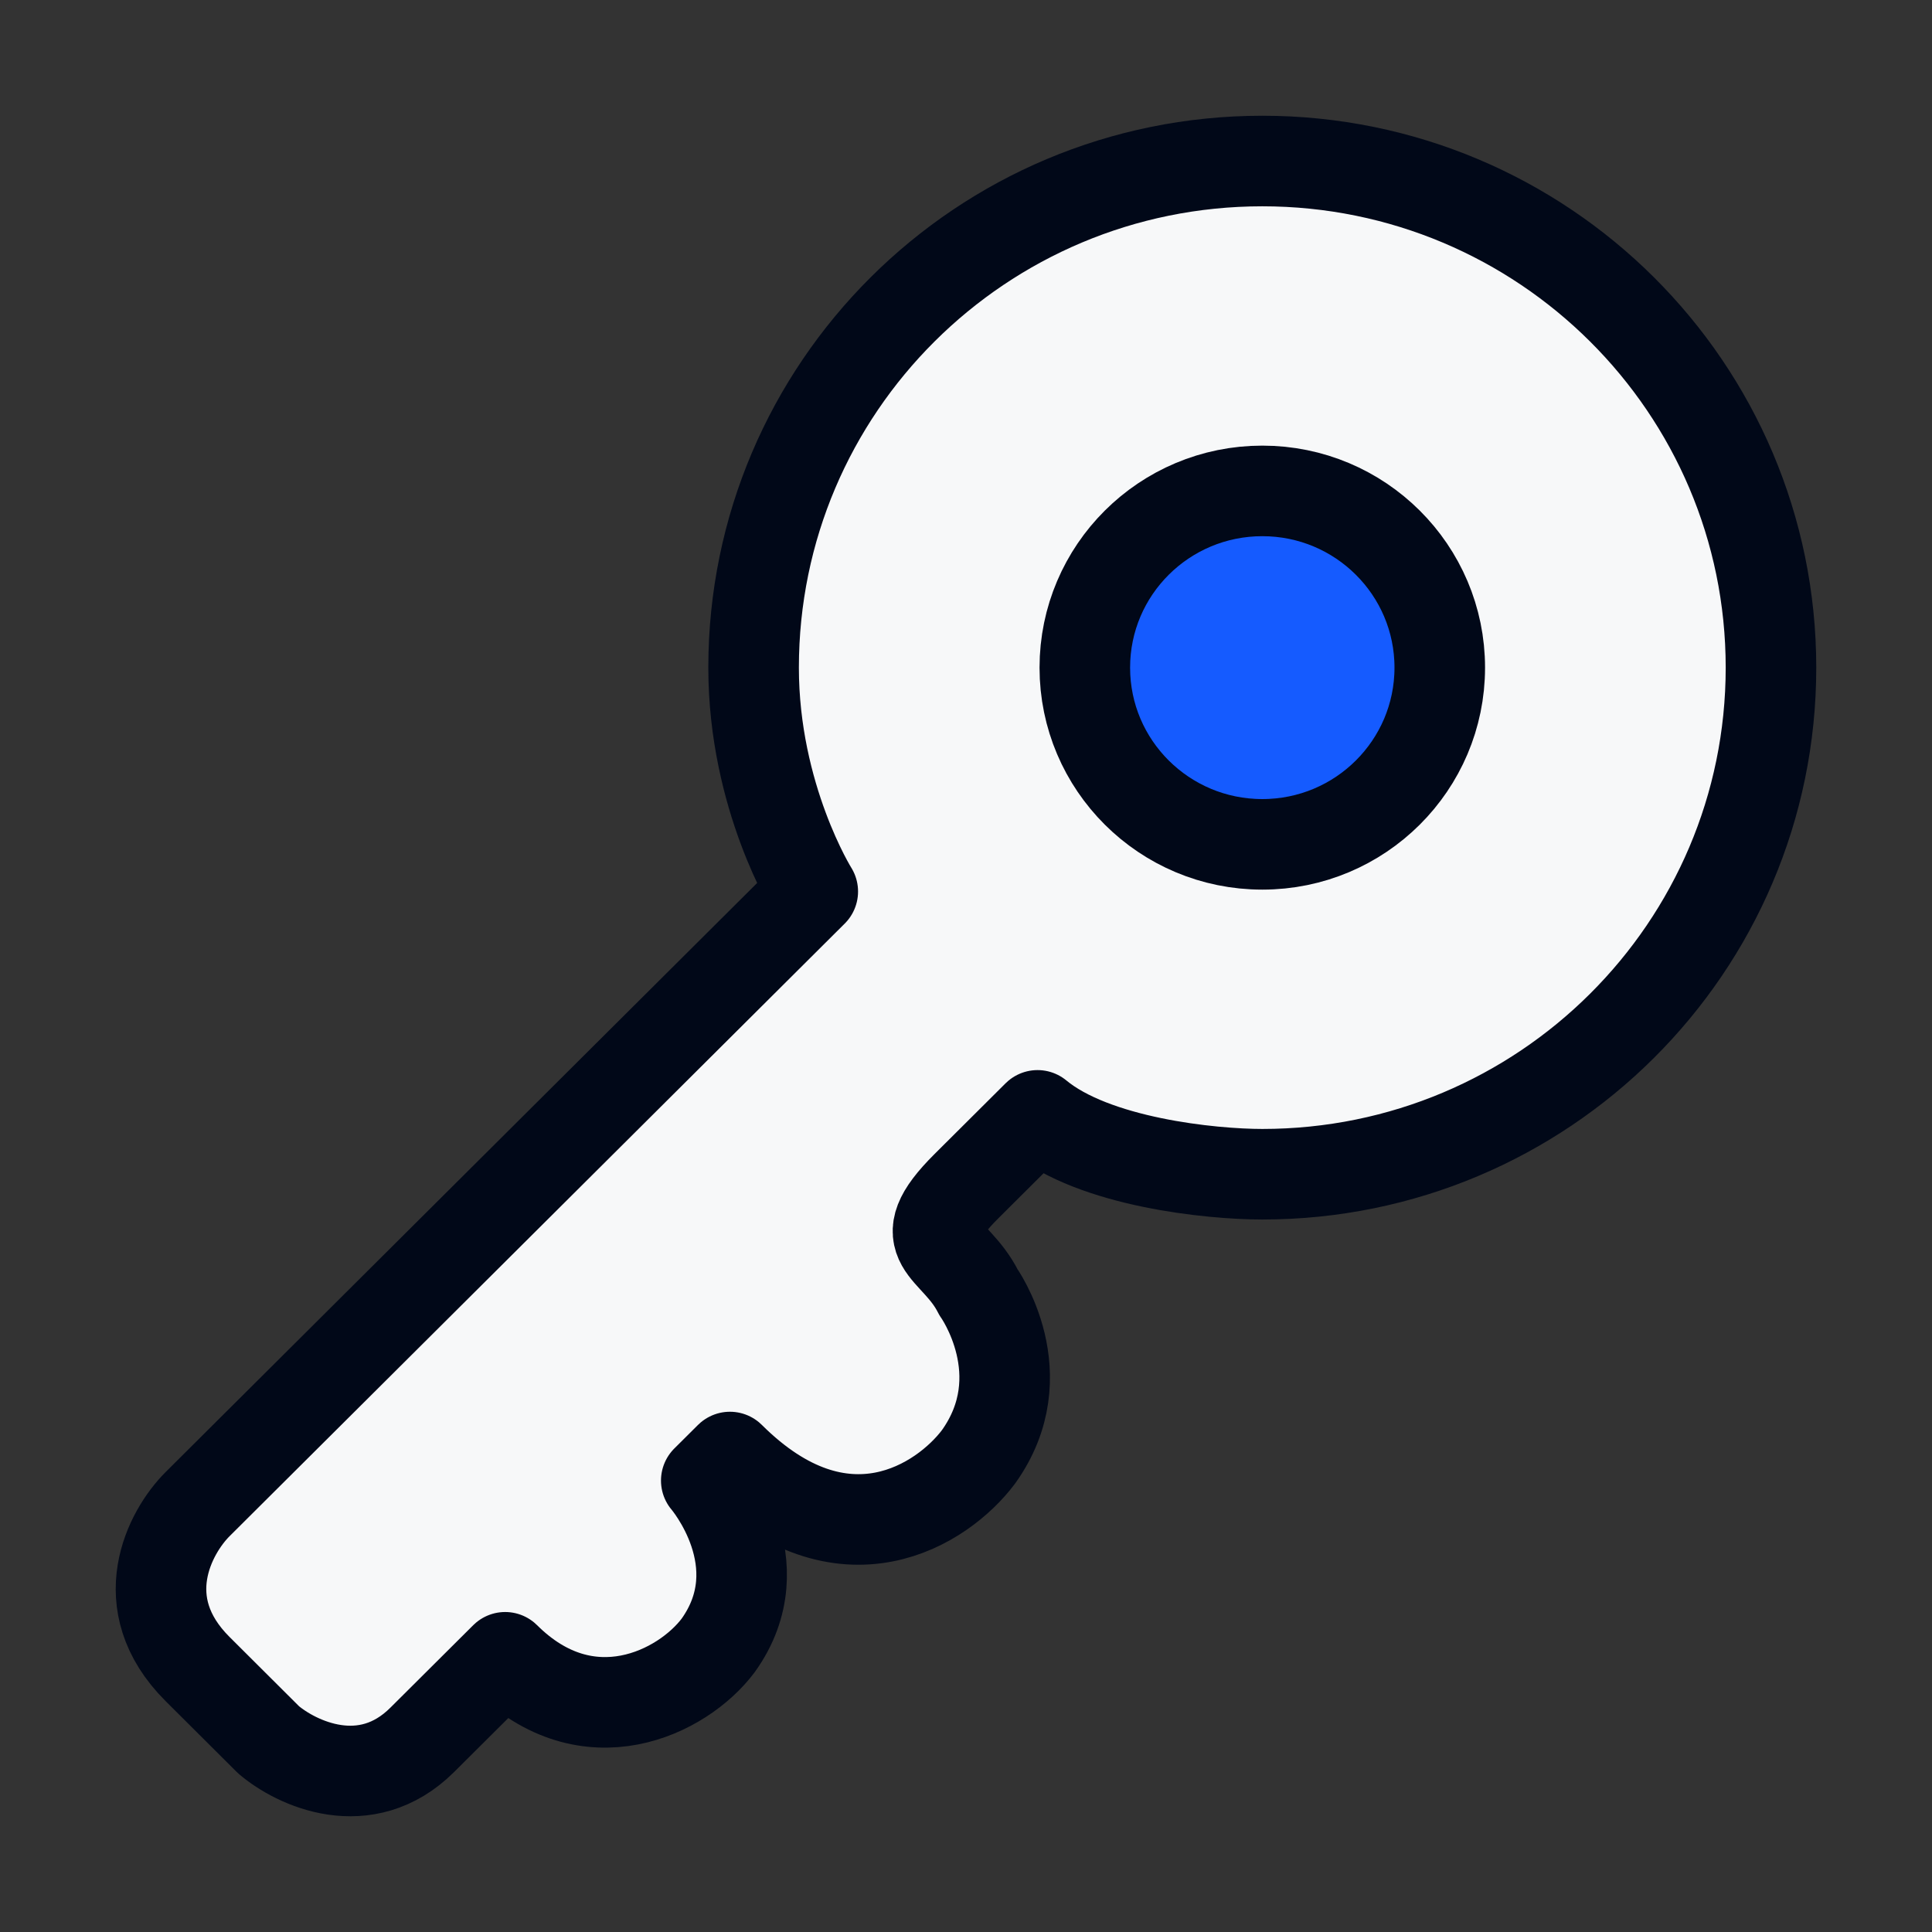
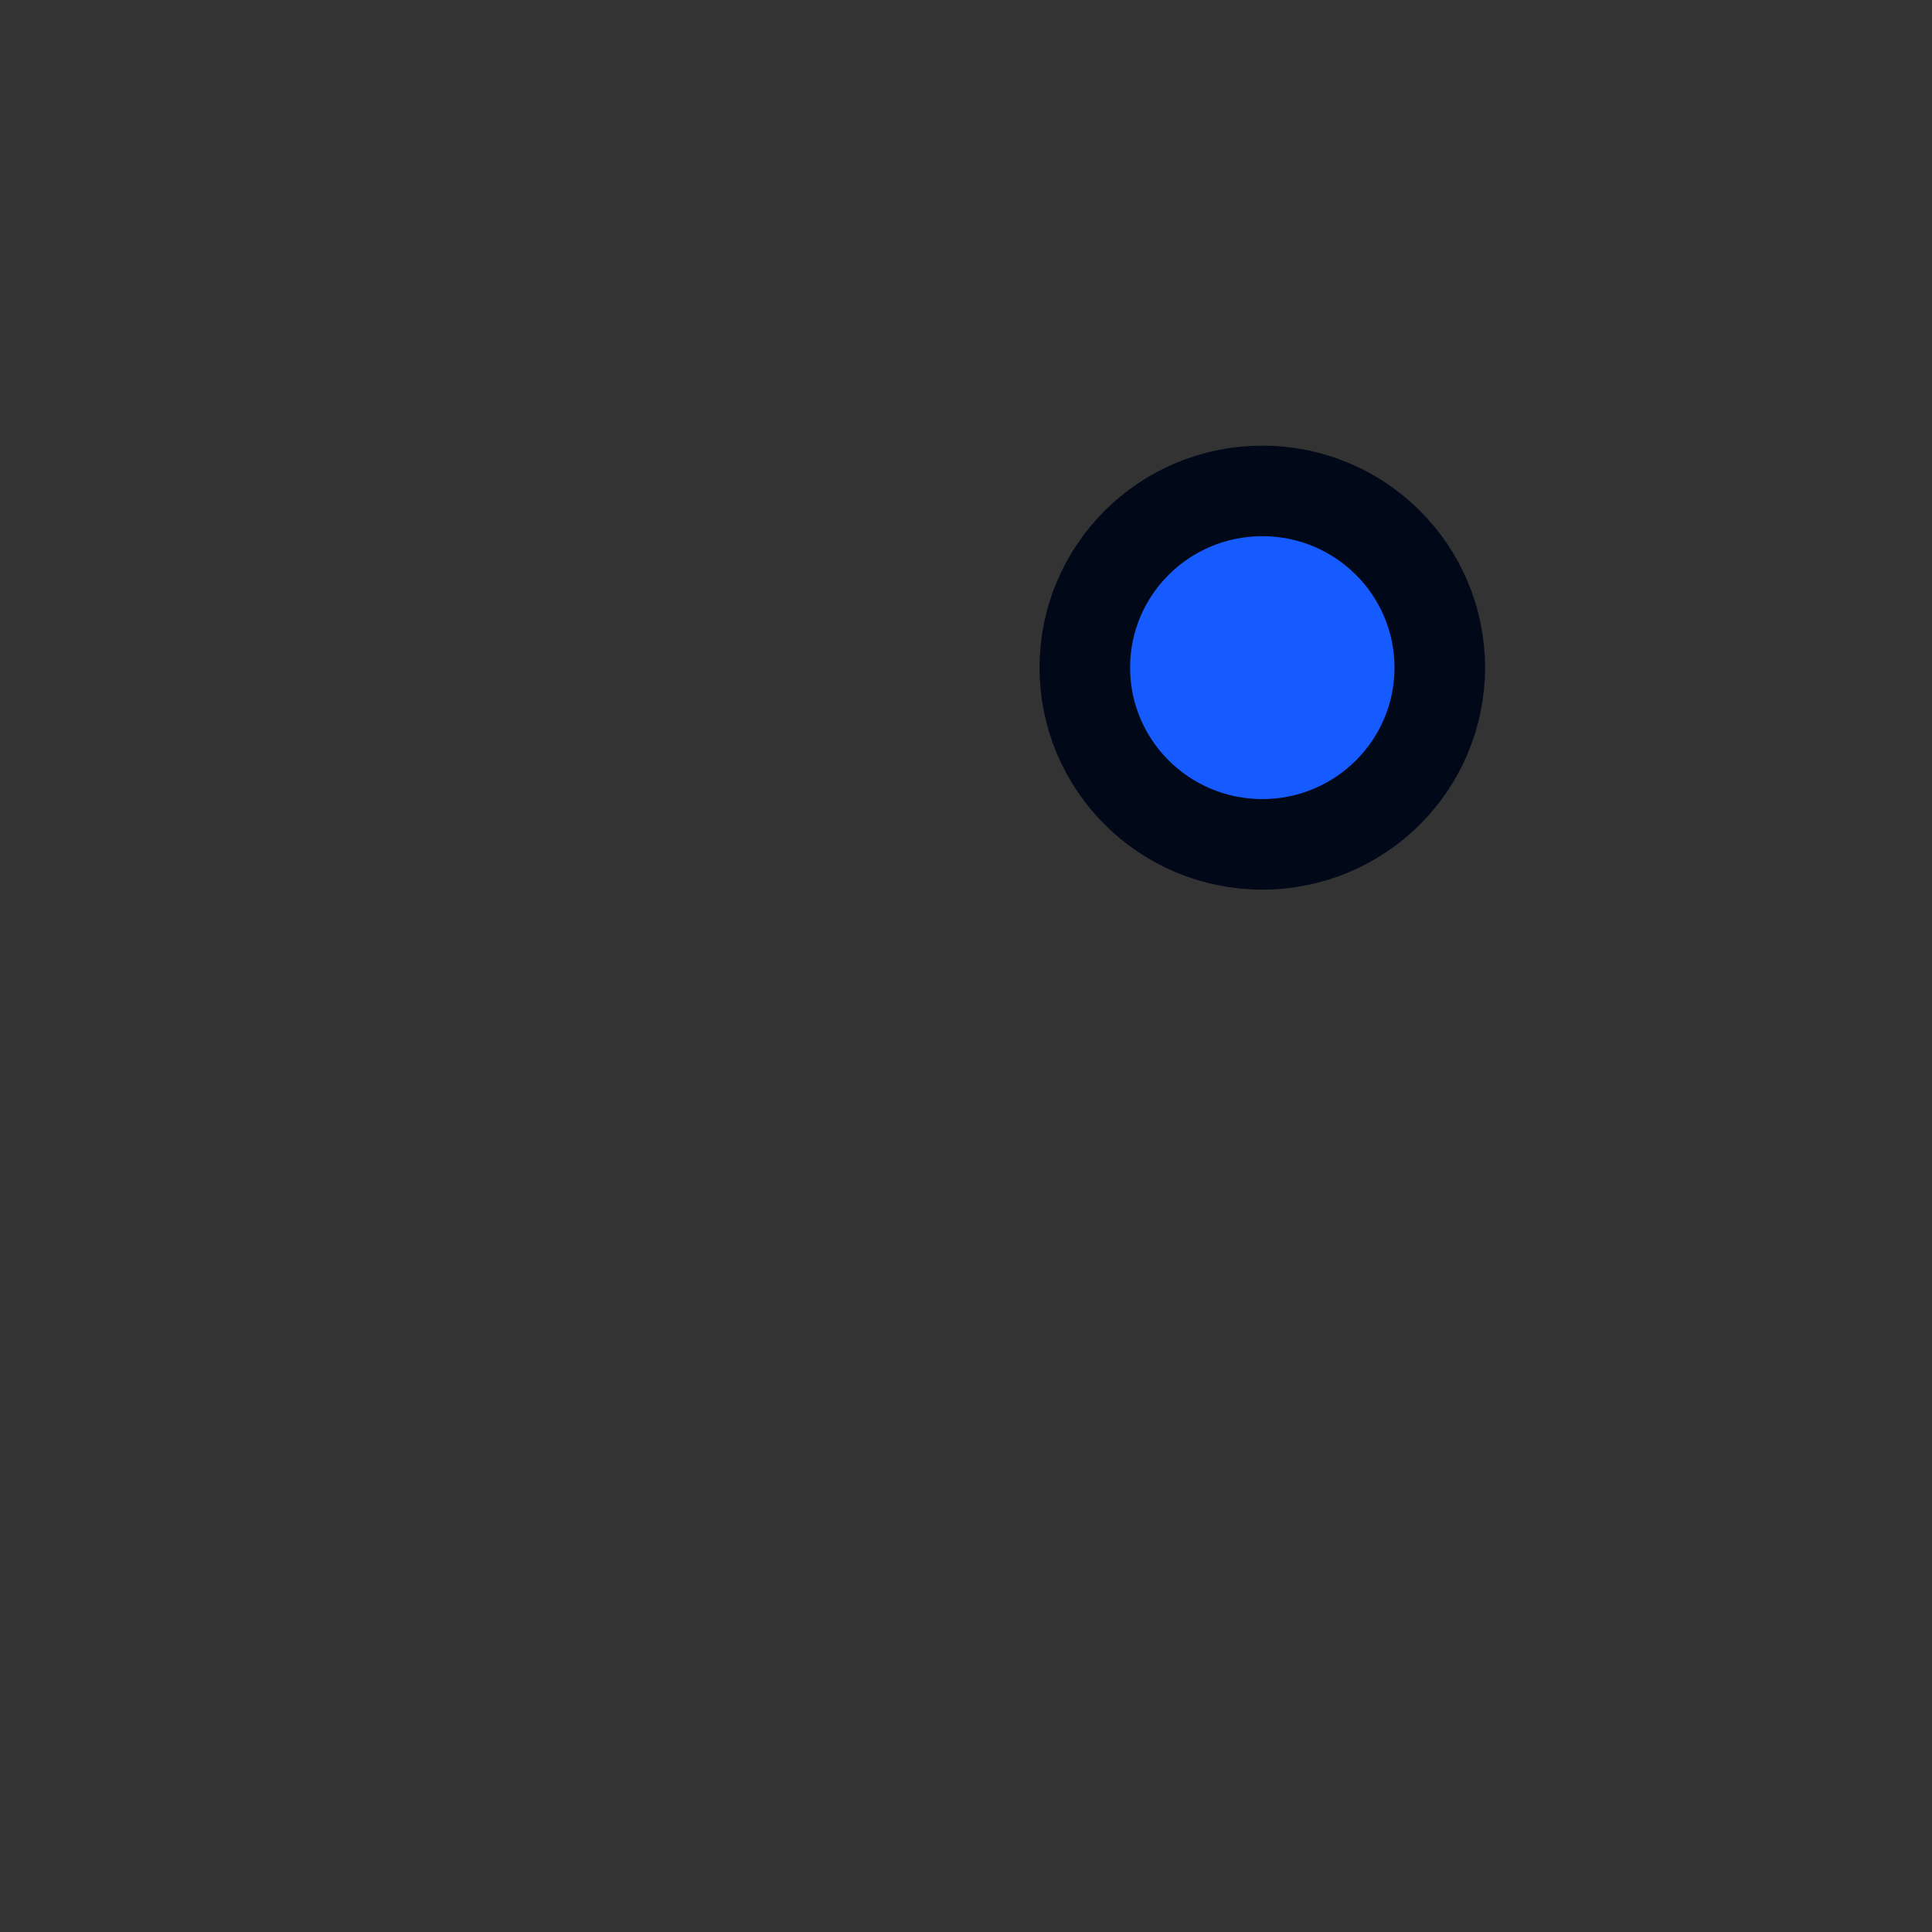
<svg xmlns="http://www.w3.org/2000/svg" width="32" height="32" viewBox="0 0 32 32" fill="none">
  <rect x="0" y="0" width="32" height="32" fill="#333333" stroke="none" />
-   <path d="M20.908 19.449C25.561 19.449 29.333 15.692 29.333 11.058C29.333 6.424 25.561 2.667 20.908 2.667C16.254 2.667 12.482 6.424 12.482 11.058C12.482 13.205 13.462 14.766 13.462 14.766L3.273 24.913C2.815 25.369 2.175 26.552 3.273 27.645L4.448 28.816C4.905 29.206 6.055 29.753 6.995 28.816L8.367 27.45C9.739 28.816 11.306 28.036 11.894 27.255C12.874 25.889 11.698 24.523 11.698 24.523L12.09 24.133C13.971 26.006 15.617 24.913 16.205 24.133C17.185 22.767 16.205 21.401 16.205 21.401C15.813 20.62 15.029 20.62 16.009 19.645L17.185 18.474C18.125 19.254 20.059 19.449 20.908 19.449Z" fill="#F7F8F9" stroke="#010818" stroke-width="1.5" stroke-linejoin="round" />
-   <path d="M23.847 11.058C23.847 12.675 22.531 13.985 20.908 13.985C19.284 13.985 17.968 12.675 17.968 11.058C17.968 9.441 19.284 8.131 20.908 8.131C22.531 8.131 23.847 9.441 23.847 11.058Z" fill="#155BFF" stroke="#010818" stroke-width="1.5" />
+   <path d="M23.847 11.058C23.847 12.675 22.531 13.985 20.908 13.985C19.284 13.985 17.968 12.675 17.968 11.058C17.968 9.441 19.284 8.131 20.908 8.131C22.531 8.131 23.847 9.441 23.847 11.058" fill="#155BFF" stroke="#010818" stroke-width="1.5" />
</svg>